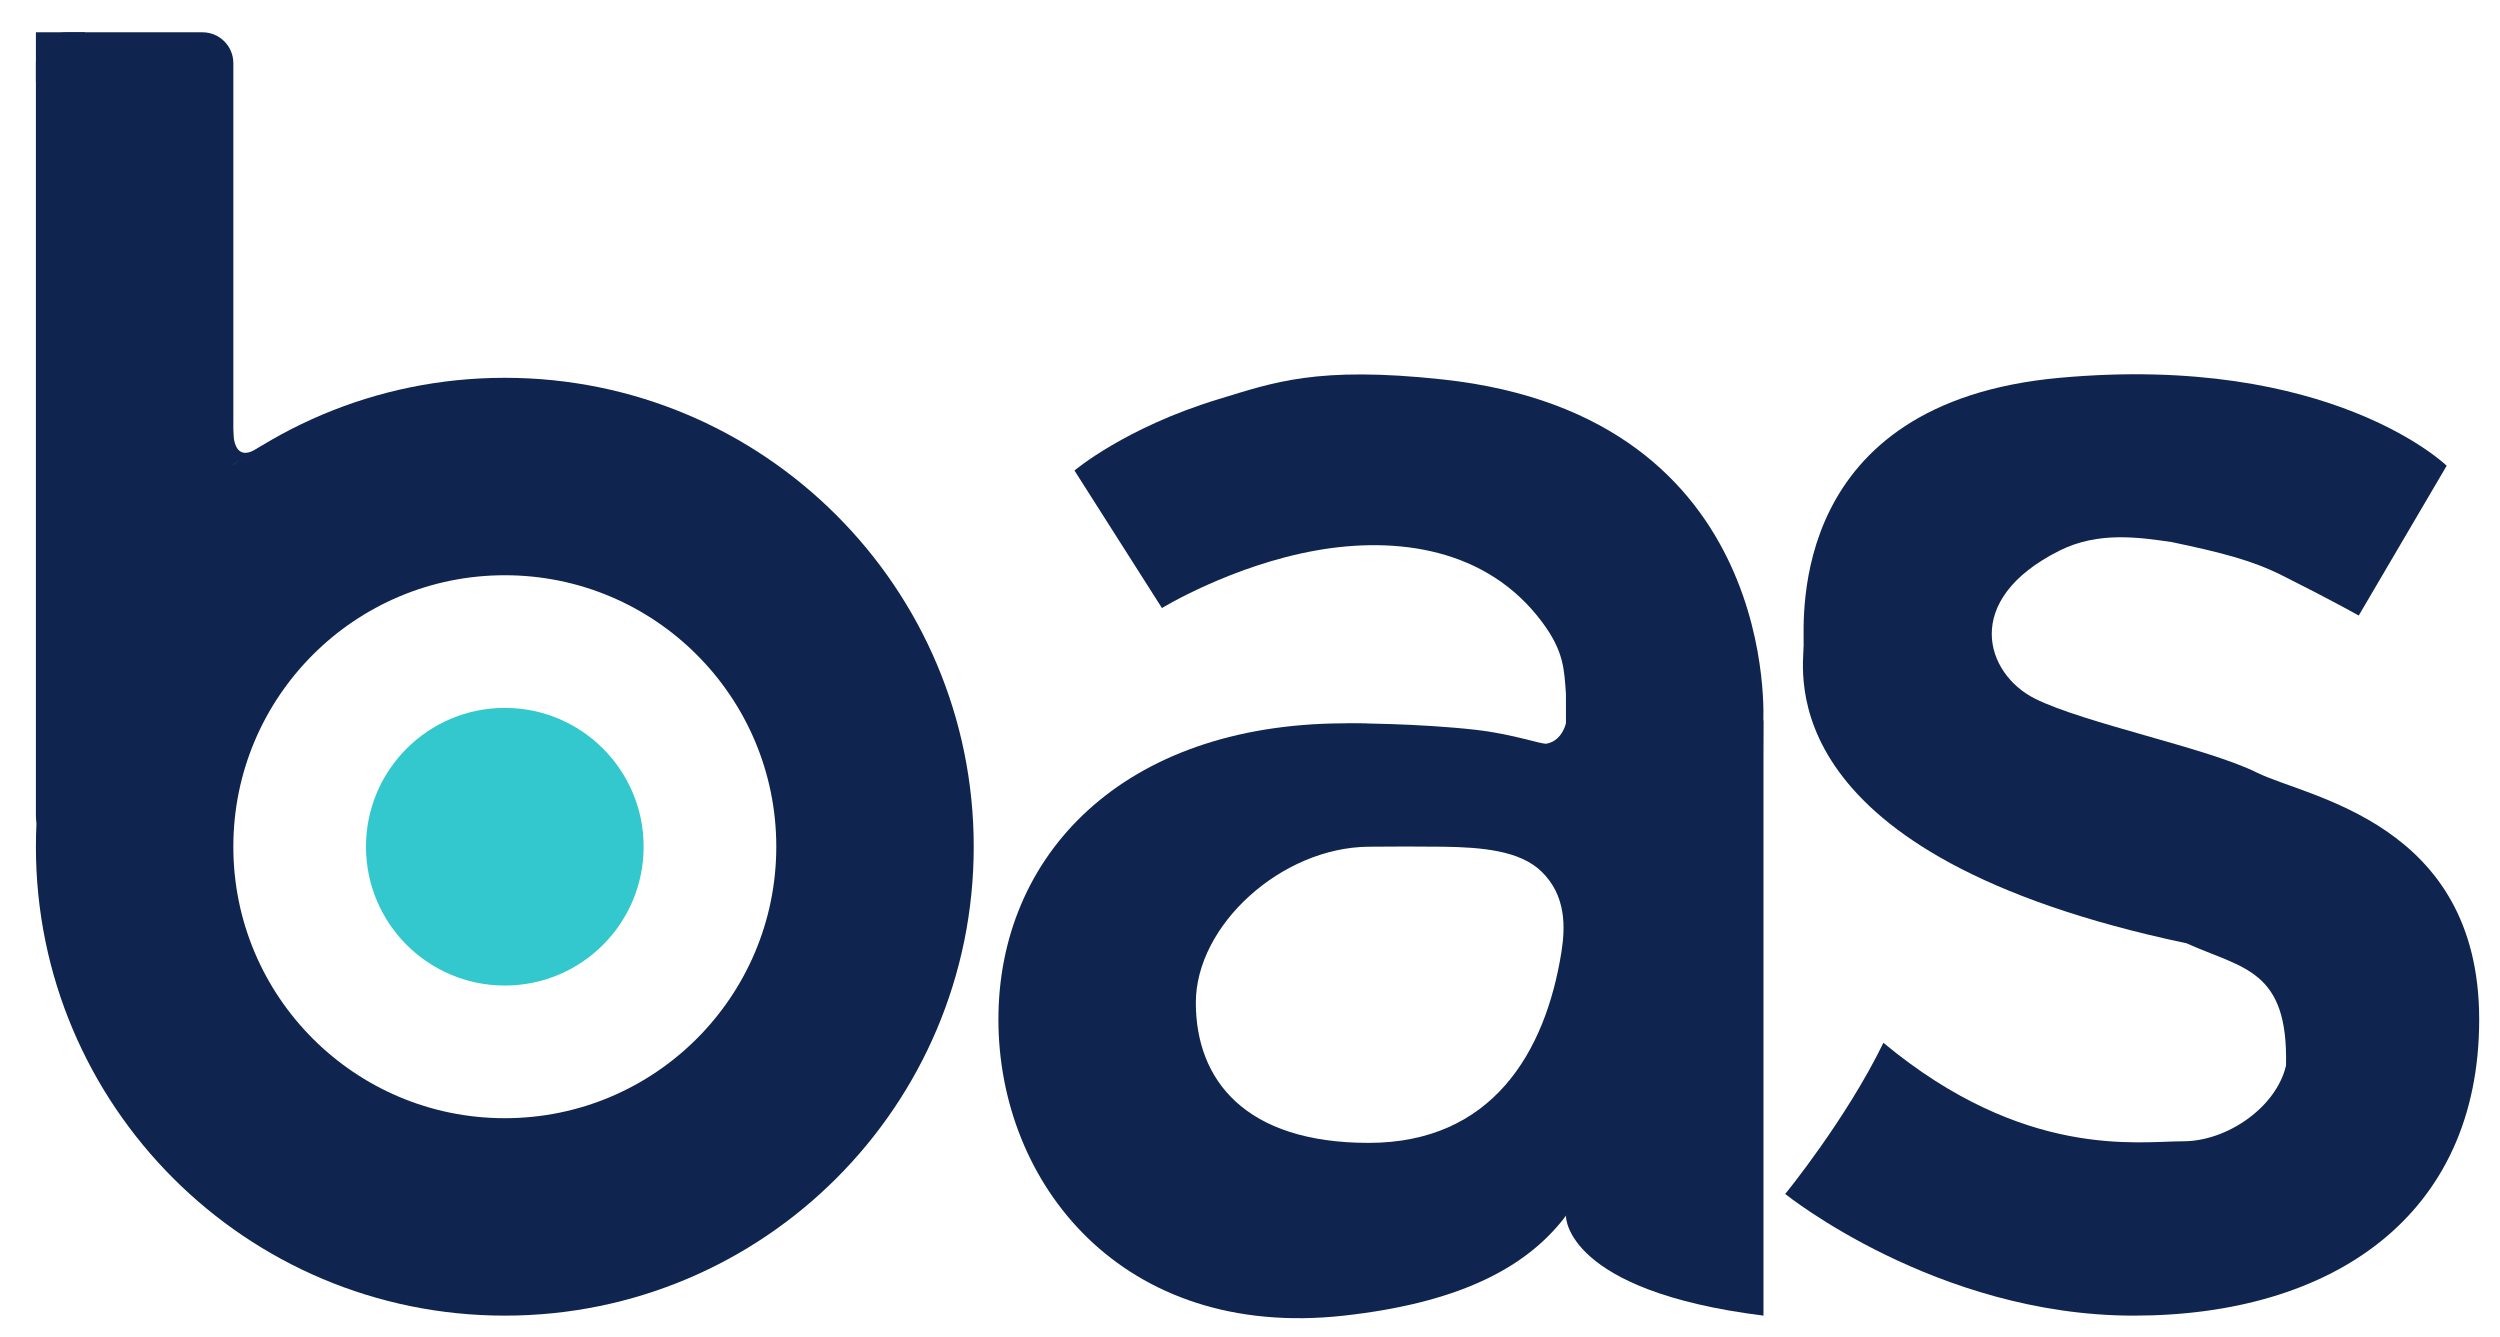
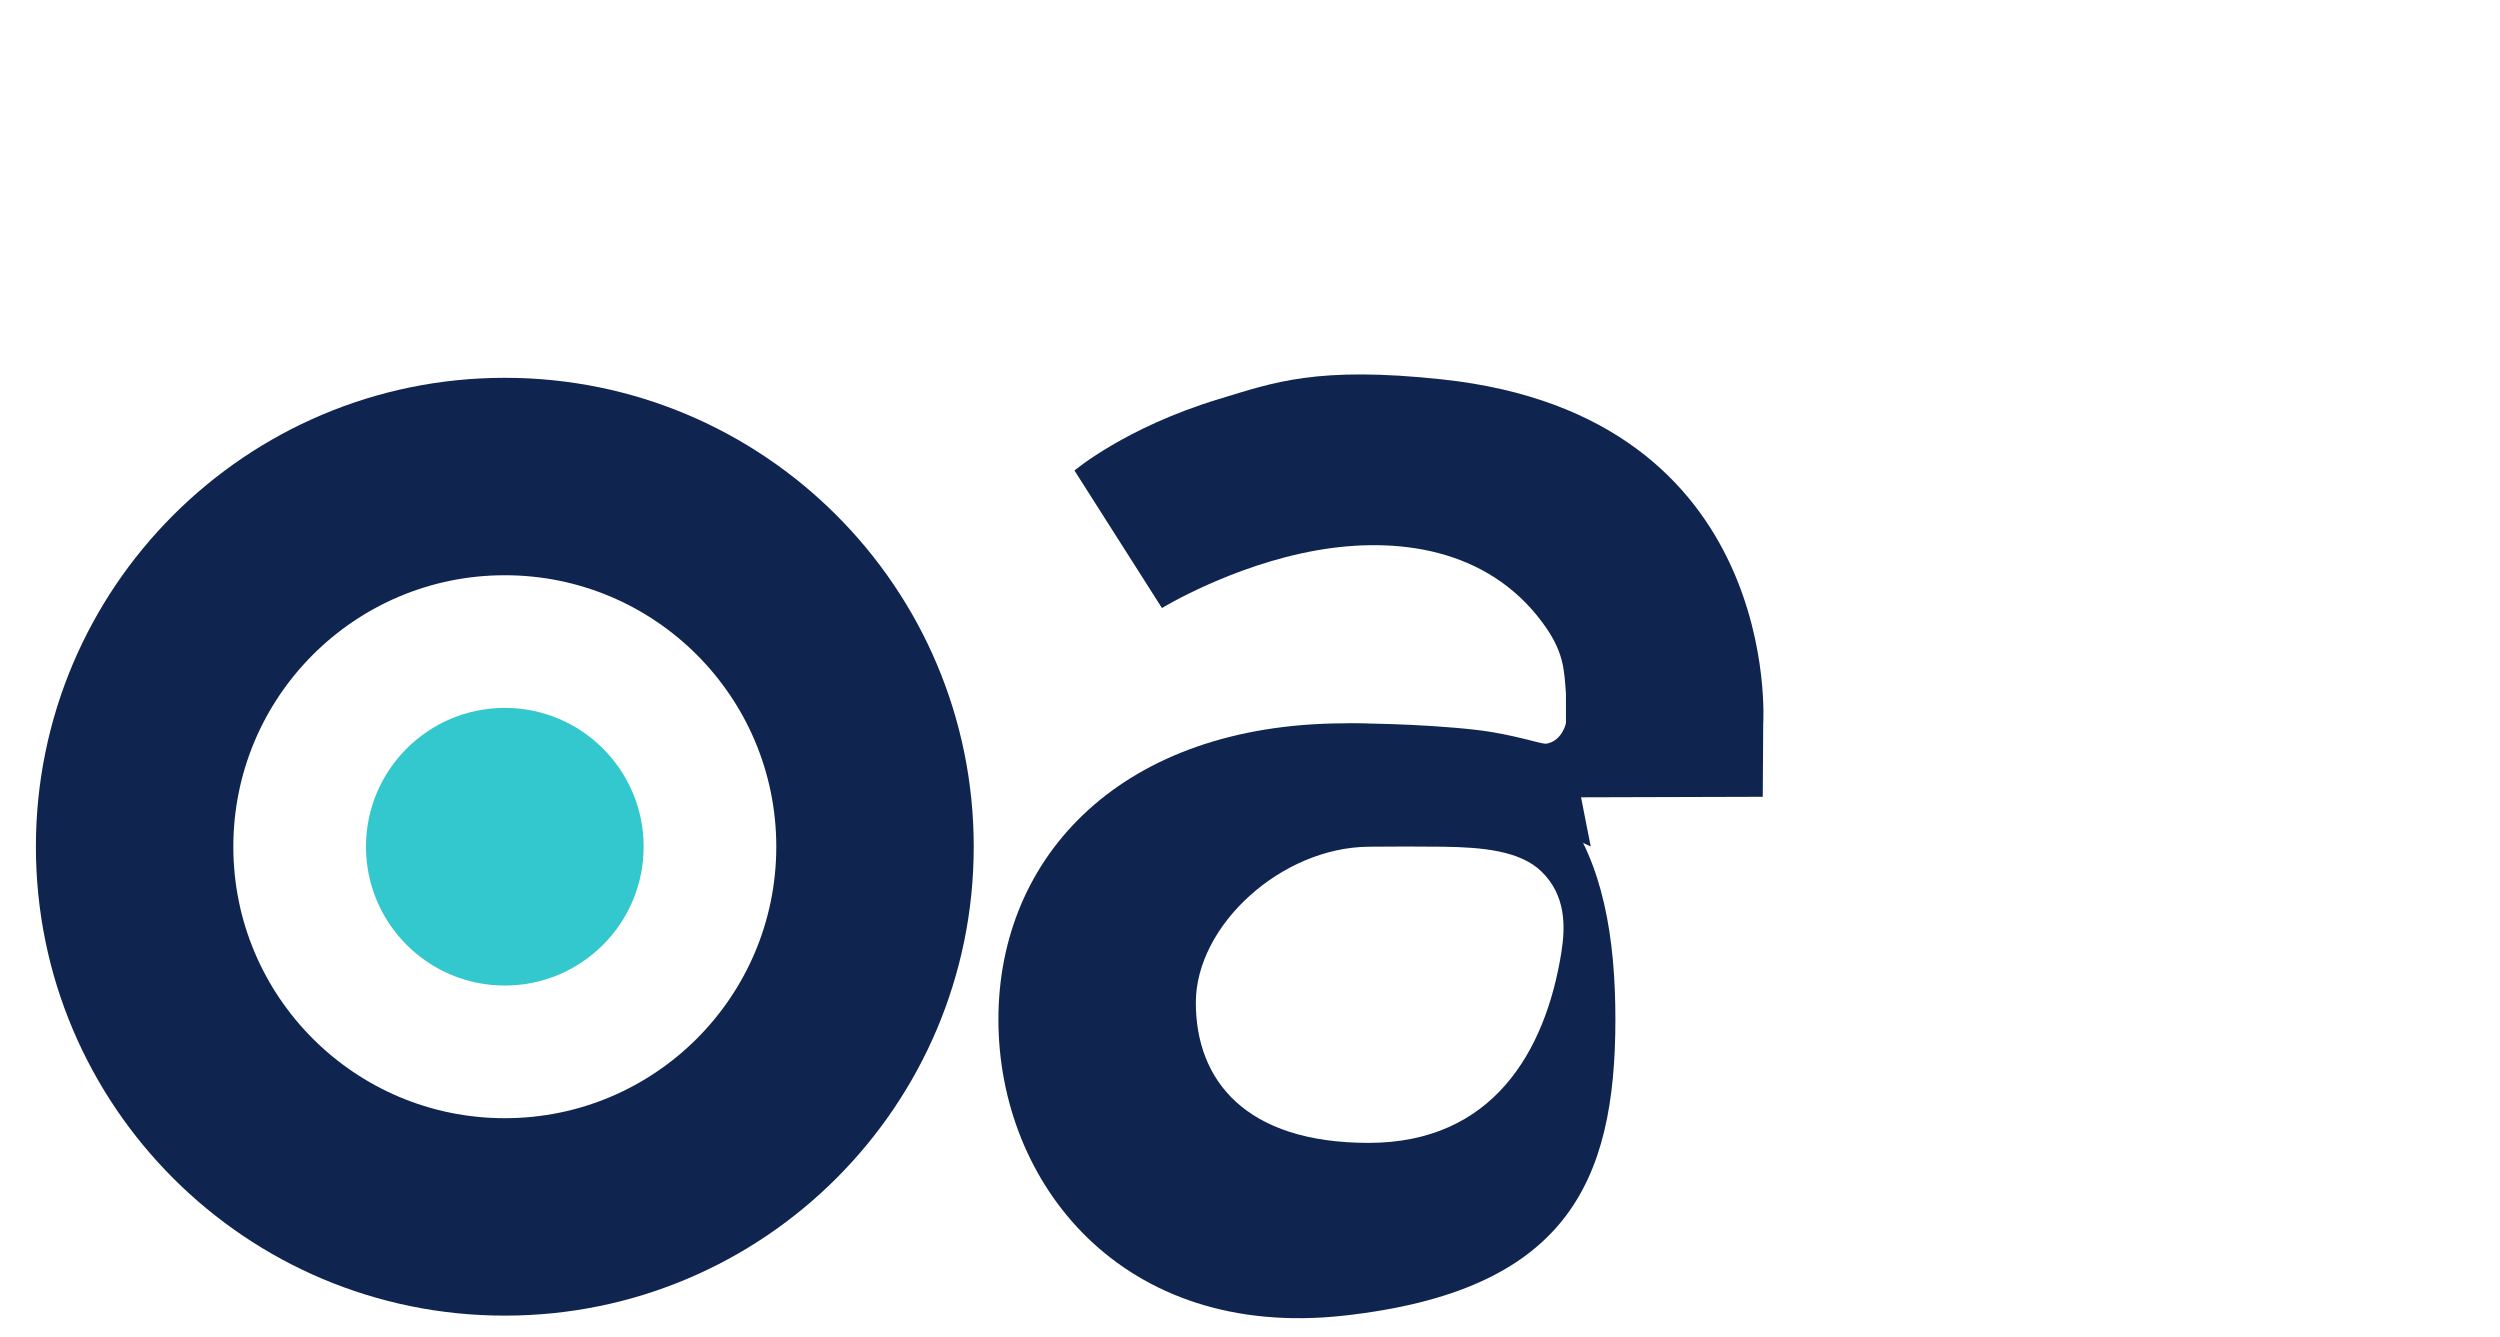
<svg xmlns="http://www.w3.org/2000/svg" height="1241.0pt" stroke-miterlimit="10" style="fill-rule:nonzero;clip-rule:evenodd;stroke-linecap:round;stroke-linejoin:round;" version="1.1" viewBox="0 0 2320 1241" width="2320.0pt" xml:space="preserve">
  <defs />
  <g id="Layer-2">
    <g opacity="1">
      <g opacity="1">
        <g opacity="1">
          <path d="M468.466 350.604C228.138 350.604 33.313 545.428 33.313 785.756C33.313 1026.08 228.138 1220.91 468.466 1220.91C708.794 1220.91 903.618 1026.08 903.618 785.756C903.618 545.428 708.794 350.604 468.466 350.604ZM468.466 533.826C607.603 533.826 720.396 646.619 720.396 785.756C720.396 924.894 607.603 1037.69 468.466 1037.69C329.328 1037.69 216.535 924.893 216.535 785.756C216.535 646.619 329.328 533.826 468.466 533.826Z" fill="#0f254f" fill-rule="nonzero" opacity="1" stroke="none" />
-           <path d="M33.313 58.593C33.313 42.782 46.13 29.965 61.942 29.965L187.907 29.965C203.718 29.965 216.535 42.782 216.535 58.593L216.535 757.128C216.535 772.939 203.718 785.756 187.907 785.756L61.942 785.756C46.13 785.756 33.313 772.939 33.313 757.128L33.313 58.593Z" fill="#0f254f" fill-rule="nonzero" opacity="1" stroke="none" />
-           <path d="M216.535 397.202C216.535 397.202 214.188 430.546 237.404 416.952C260.621 403.357 214.236 432.553 214.236 432.553L216.535 397.202Z" fill="#0f254f" fill-rule="nonzero" opacity="1" stroke="none" />
-           <path d="M33.313 29.955L79.119 29.965L33.313 75.77" fill="#0f254f" fill-rule="nonzero" opacity="1" stroke="none" />
        </g>
      </g>
    </g>
  </g>
  <g id="Layer-3">
    <g opacity="1">
-       <path d="M1636.51 1220.91L1636.51 670.286C1636.51 658.165 1602.82 648.34 1590.7 648.34L1475.23 648.34C1463.11 648.34 1453.28 658.165 1453.28 670.286L1453.28 1060.59L1453.28 1129.3C1453.28 1129.3 1453.28 1198.01 1636.51 1220.91Z" fill="#0f254f" fill-rule="nonzero" opacity="1" stroke="none" />
      <path d="M1247.16 671.242C1041.03 671.938 926.521 794.289 926.521 946.076C926.521 1097.86 1041.03 1243.81 1247.16 1220.91C1453.28 1198.01 1499.09 1097.86 1499.09 946.076C1499.09 794.289 1453.28 670.547 1247.16 671.242ZM1270.06 785.756C1292.65 785.552 1315.77 785.475 1338.77 785.756C1375.59 786.207 1410.5 789.45 1430.38 808.659C1453.28 830.785 1452.77 859.83 1448.97 883.661C1434.16 976.704 1384.58 1060.59 1270.06 1060.59C1155.55 1060.59 1109.74 1002.33 1109.74 930.473C1109.74 858.618 1189.06 786.487 1270.06 785.756Z" fill="#0f254f" fill-rule="nonzero" opacity="1" stroke="none" />
      <path d="M1635.84 739.424L1636.27 671.342C1636.27 671.342 1655.03 386.317 1338.81 352.127C1221.97 339.494 1181.78 354.97 1130.95 370.384C1044.19 396.689 997.111 436.65 997.111 436.65L1078.28 564.255C1078.28 564.255 1143.33 524.553 1222 510.708C1294.91 497.879 1379.67 507.844 1431.38 577.7C1451.18 604.447 1451.54 620.628 1453.19 643.884C1453.19 712.592 1453.28 739.951 1453.28 739.951C1453.28 739.951 1635.84 739.424 1635.84 739.424Z" fill="#0f254f" fill-rule="nonzero" opacity="1" stroke="none" />
      <path d="M1453.45 670.134C1453.45 670.134 1450.32 687.297 1435.28 690.121C1430.62 690.997 1404.76 681.265 1369.06 677.23C1318.44 671.506 1253.44 670.73 1247.75 671.817C1238.05 673.67 1476.2 785.564 1476.2 785.564L1453.45 670.134Z" fill="#0f254f" fill-rule="nonzero" opacity="1" stroke="none" />
    </g>
  </g>
  <g id="Layer-4">
-     <path d="M1656.68 1108C1656.68 1108 1796.83 1220.91 1980.05 1220.91C2163.27 1220.91 2300.69 1129.3 2300.69 946.076C2300.69 762.853 2140.37 739.951 2094.56 717.048C2048.76 694.145 1934.24 671.242 1888.44 648.34C1842.63 625.437 1819.73 556.729 1911.34 510.923C1947.52 492.834 1985.64 498.773 2015.17 503.013C2061.36 512.707 2089.75 519.968 2117.46 533.826C2163.27 556.729 2188.9 571.222 2188.9 571.222L2270.51 432.216C2270.51 432.216 2163.27 327.701 1911.34 350.604C1659.41 373.506 1674.1 572.577 1673.79 598.57C1673.49 624.564 1642.94 793.838 2029.15 875.392C2081.56 899.015 2123.61 899.401 2121.42 988.919C2112.3 1027.66 2066.69 1059.18 2025.82 1059.11C1984.95 1059.05 1878.89 1076.54 1747.79 967.715C1713.35 1038.66 1656.68 1108 1656.68 1108Z" fill="#0f254f" fill-rule="nonzero" opacity="1" stroke="none" />
-   </g>
+     </g>
  <g id="Layer-5">
    <path d="M339.638 785.756C339.638 714.606 397.316 656.928 468.466 656.928C539.615 656.928 597.294 714.606 597.294 785.756C597.294 856.906 539.615 914.584 468.466 914.584C397.316 914.584 339.638 856.906 339.638 785.756Z" fill="#32c8cd" fill-rule="nonzero" opacity="1" stroke="#007aff" stroke-linecap="butt" stroke-linejoin="round" stroke-opacity="0.495" stroke-width="0.011" />
  </g>
</svg>